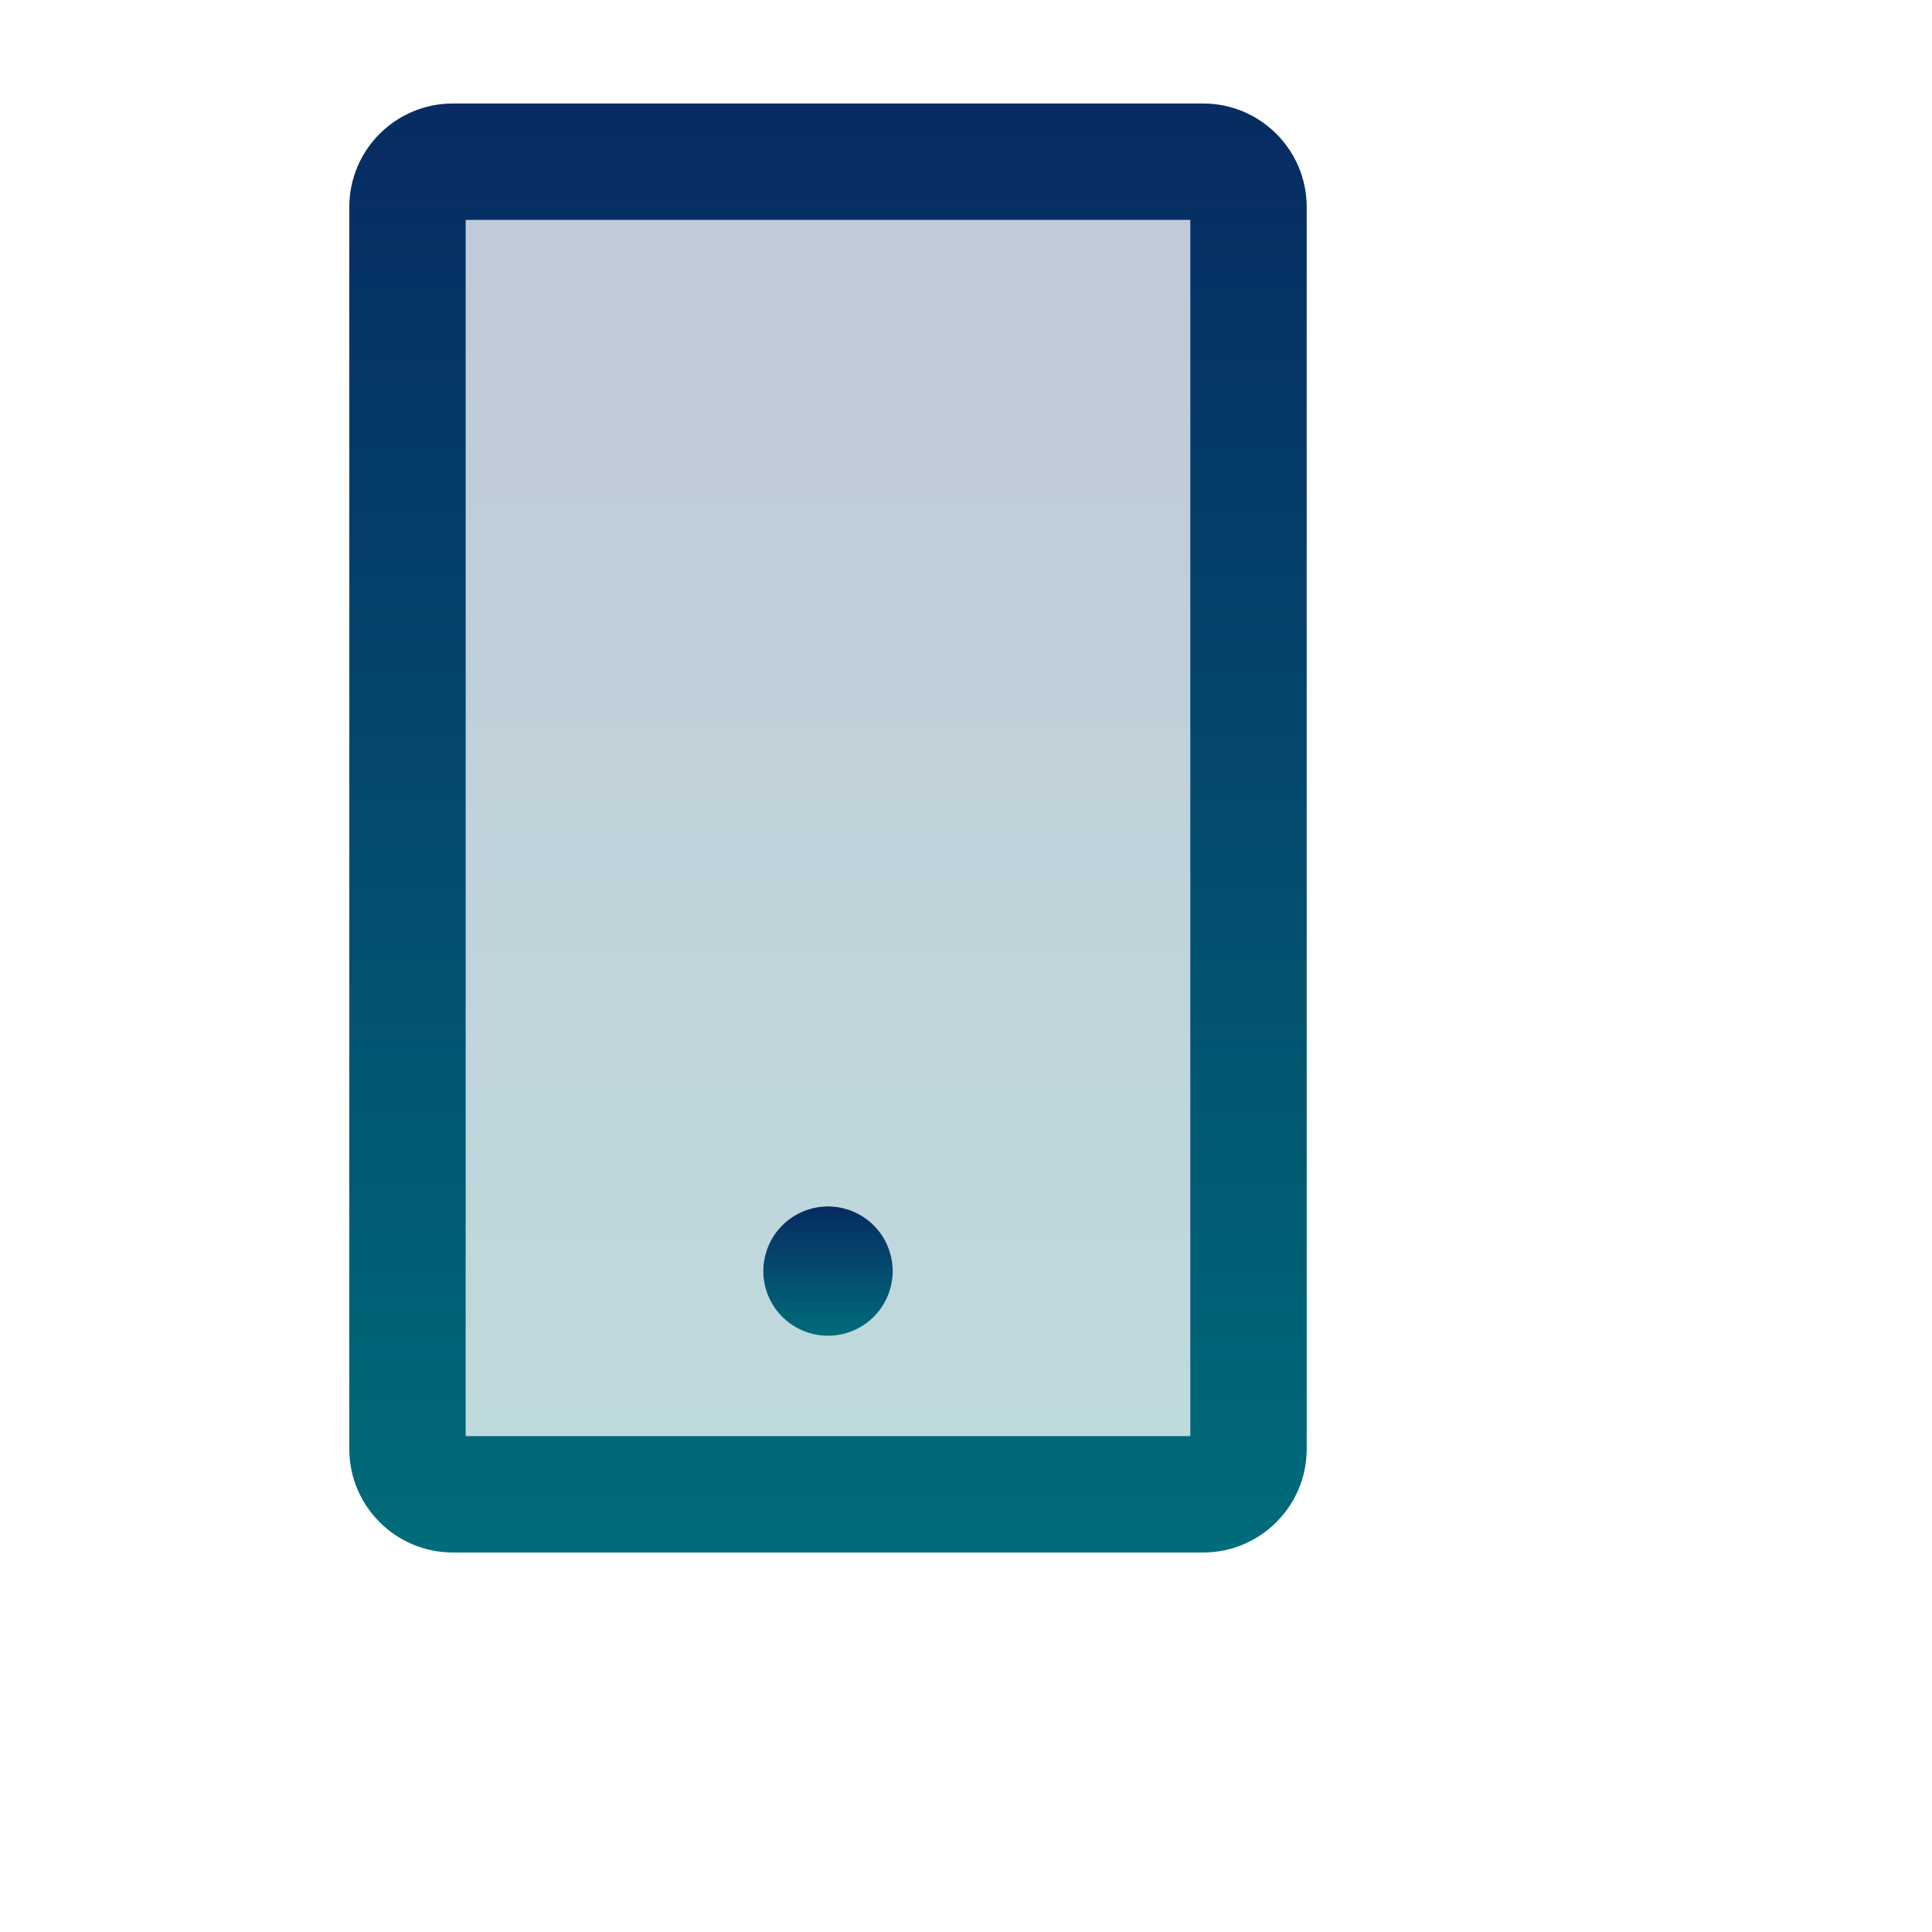
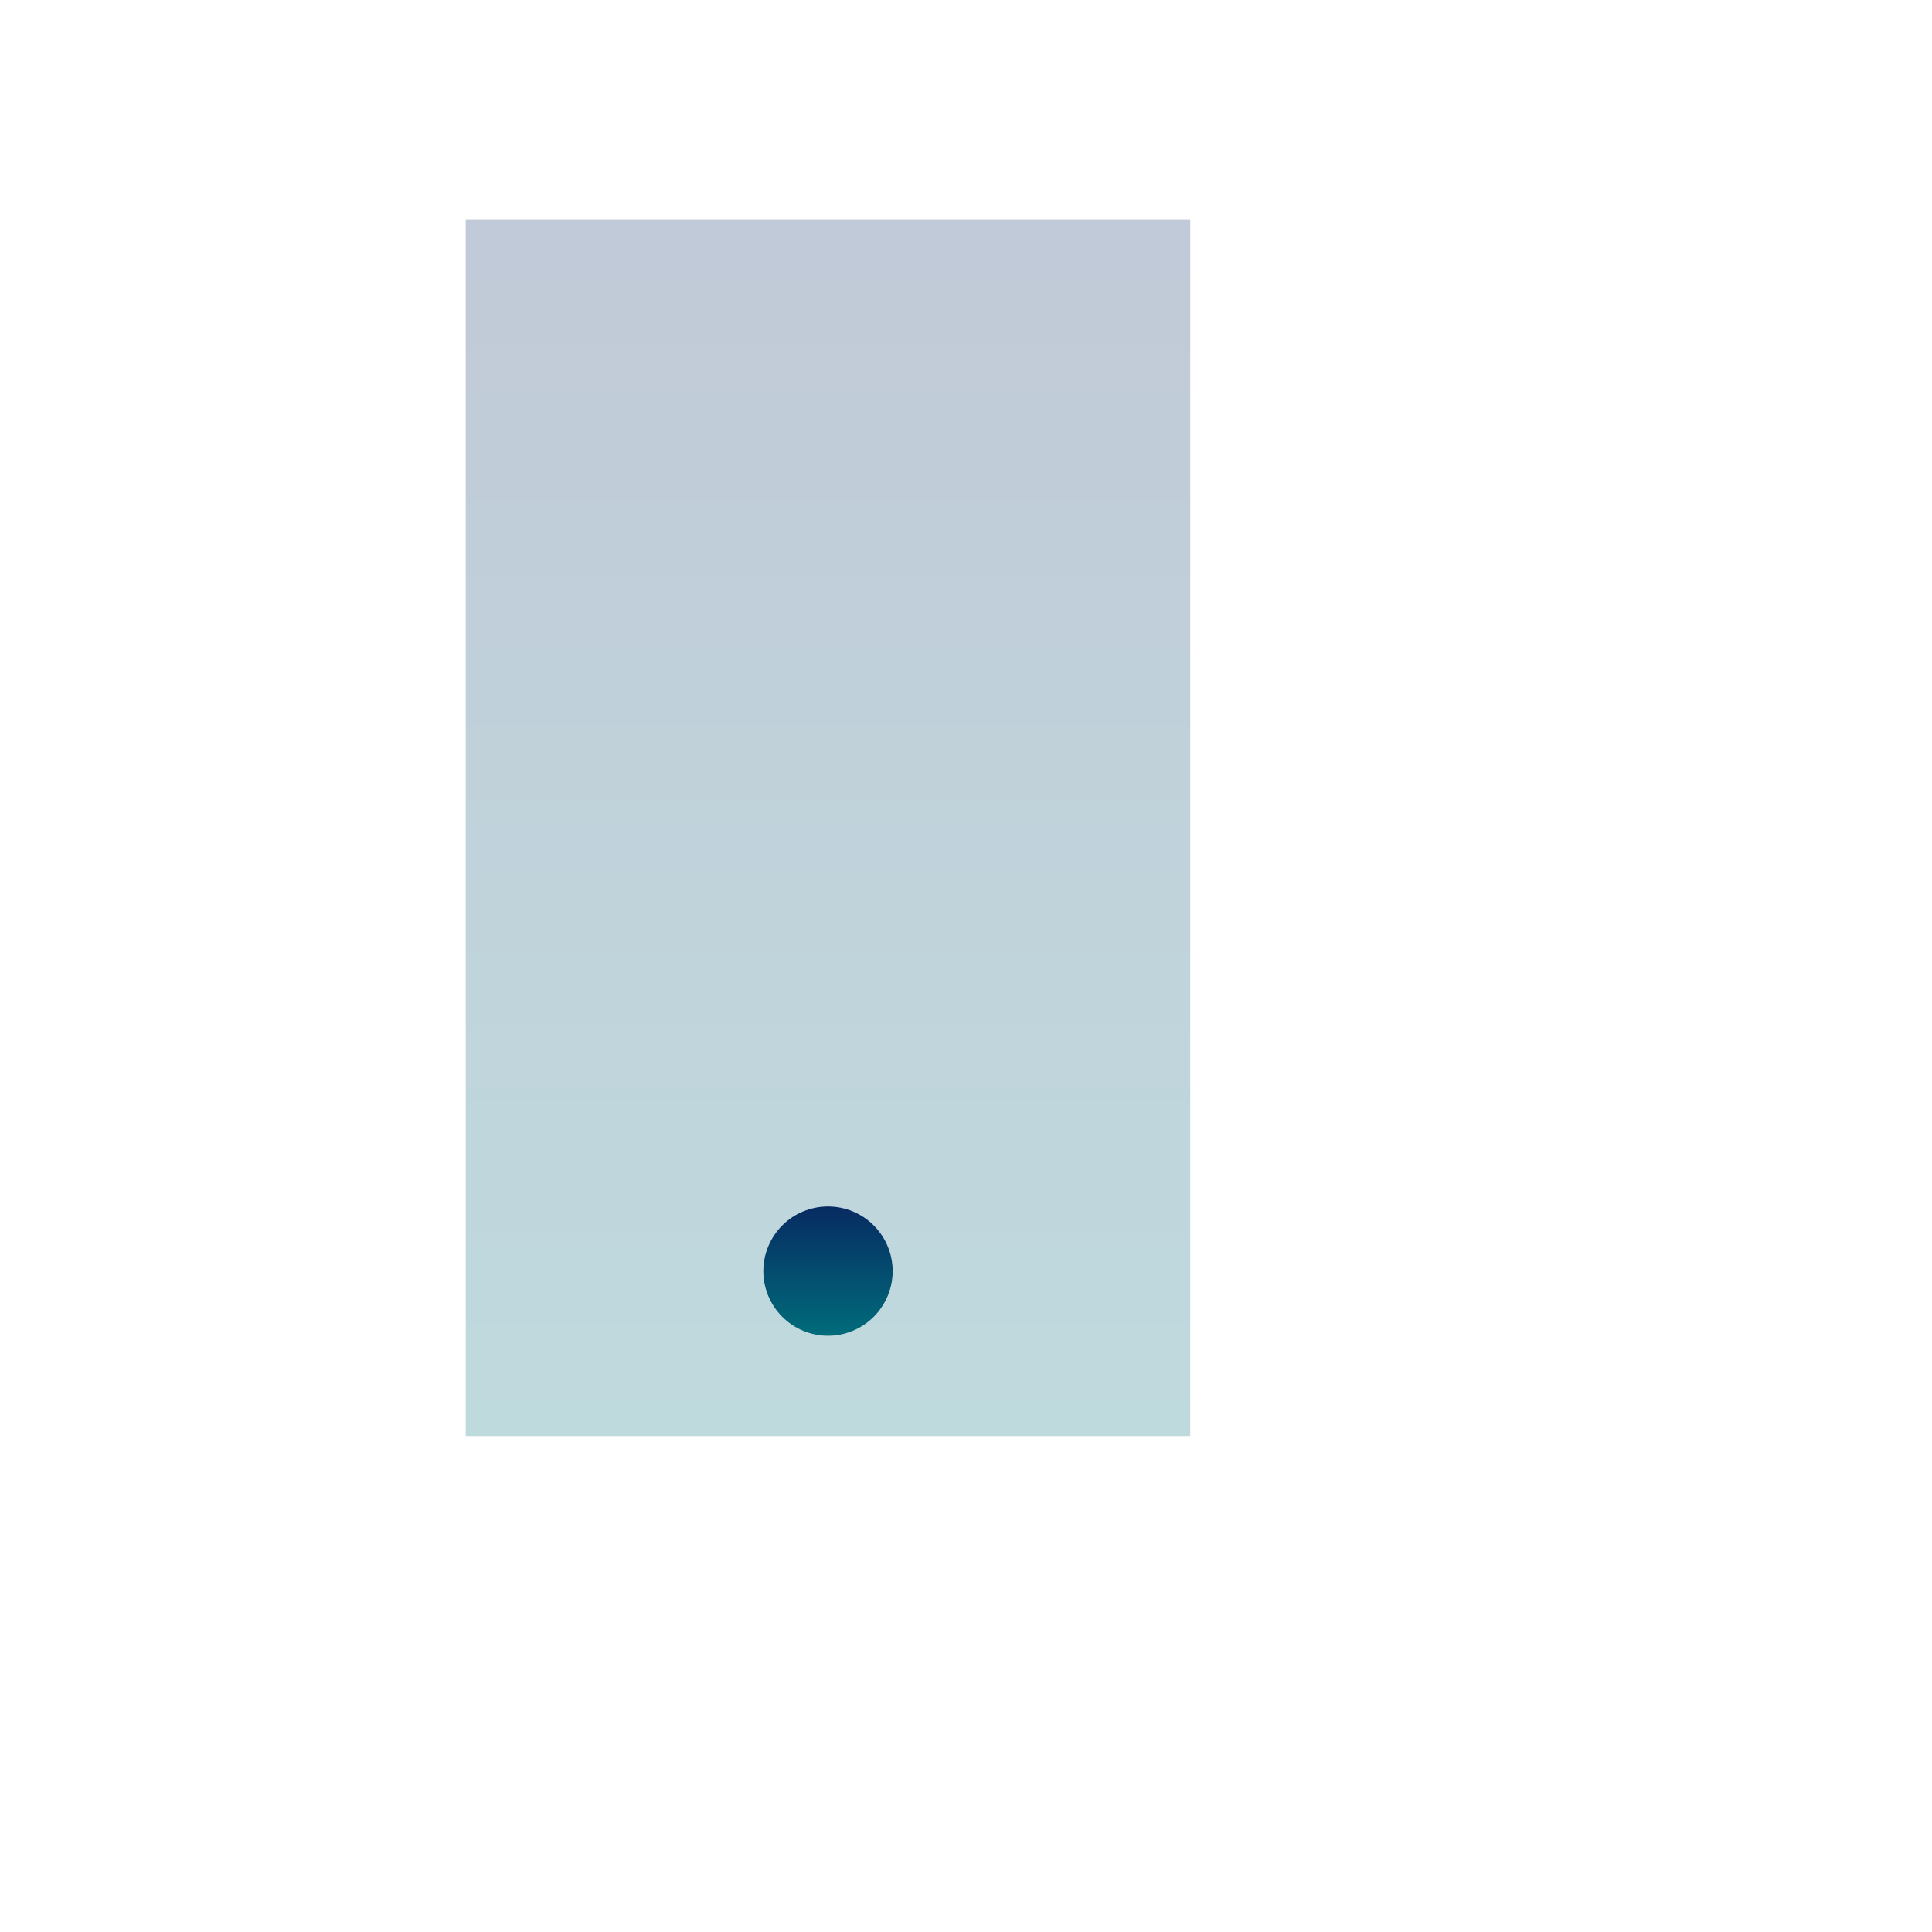
<svg xmlns="http://www.w3.org/2000/svg" width="49" height="49" viewBox="0 0 49 49" fill="none">
-   <path d="M30.516 2.625H11.484C10.037 2.625 8.859 3.802 8.859 5.25V36.75C8.859 38.198 10.037 39.375 11.484 39.375H30.516C31.963 39.375 33.141 38.198 33.141 36.75V5.25C33.141 3.802 31.963 2.625 30.516 2.625ZM30.188 36.422H11.812V5.578H30.188V36.422Z" fill="url(#paint0_linear_917_1451)" />
  <path d="M11.812 36.422H30.188V5.578H11.812V36.422ZM21 30.598C21.906 30.598 22.641 31.332 22.641 32.238C22.641 33.145 21.906 33.879 21 33.879C20.094 33.879 19.359 33.145 19.359 32.238C19.359 31.332 20.094 30.598 21 30.598Z" fill="url(#paint1_linear_917_1451)" fill-opacity="0.25" />
  <path d="M19.359 32.238C19.359 32.673 19.532 33.091 19.84 33.398C20.148 33.706 20.565 33.879 21 33.879C21.435 33.879 21.852 33.706 22.16 33.398C22.468 33.091 22.641 32.673 22.641 32.238C22.641 31.803 22.468 31.386 22.16 31.078C21.852 30.77 21.435 30.598 21 30.598C20.565 30.598 20.148 30.77 19.84 31.078C19.532 31.386 19.359 31.803 19.359 32.238Z" fill="url(#paint2_linear_917_1451)" />
  <defs>
    <linearGradient id="paint0_linear_917_1451" x1="21" y1="2.625" x2="21" y2="39.375" gradientUnits="userSpaceOnUse">
      <stop stop-color="#072B62" />
      <stop offset="1" stop-color="#006C7A" />
    </linearGradient>
    <linearGradient id="paint1_linear_917_1451" x1="21" y1="5.578" x2="21" y2="36.422" gradientUnits="userSpaceOnUse">
      <stop stop-color="#072B62" />
      <stop offset="1" stop-color="#006C7A" />
    </linearGradient>
    <linearGradient id="paint2_linear_917_1451" x1="21" y1="30.598" x2="21" y2="33.879" gradientUnits="userSpaceOnUse">
      <stop stop-color="#072B62" />
      <stop offset="1" stop-color="#006C7A" />
    </linearGradient>
  </defs>
</svg>